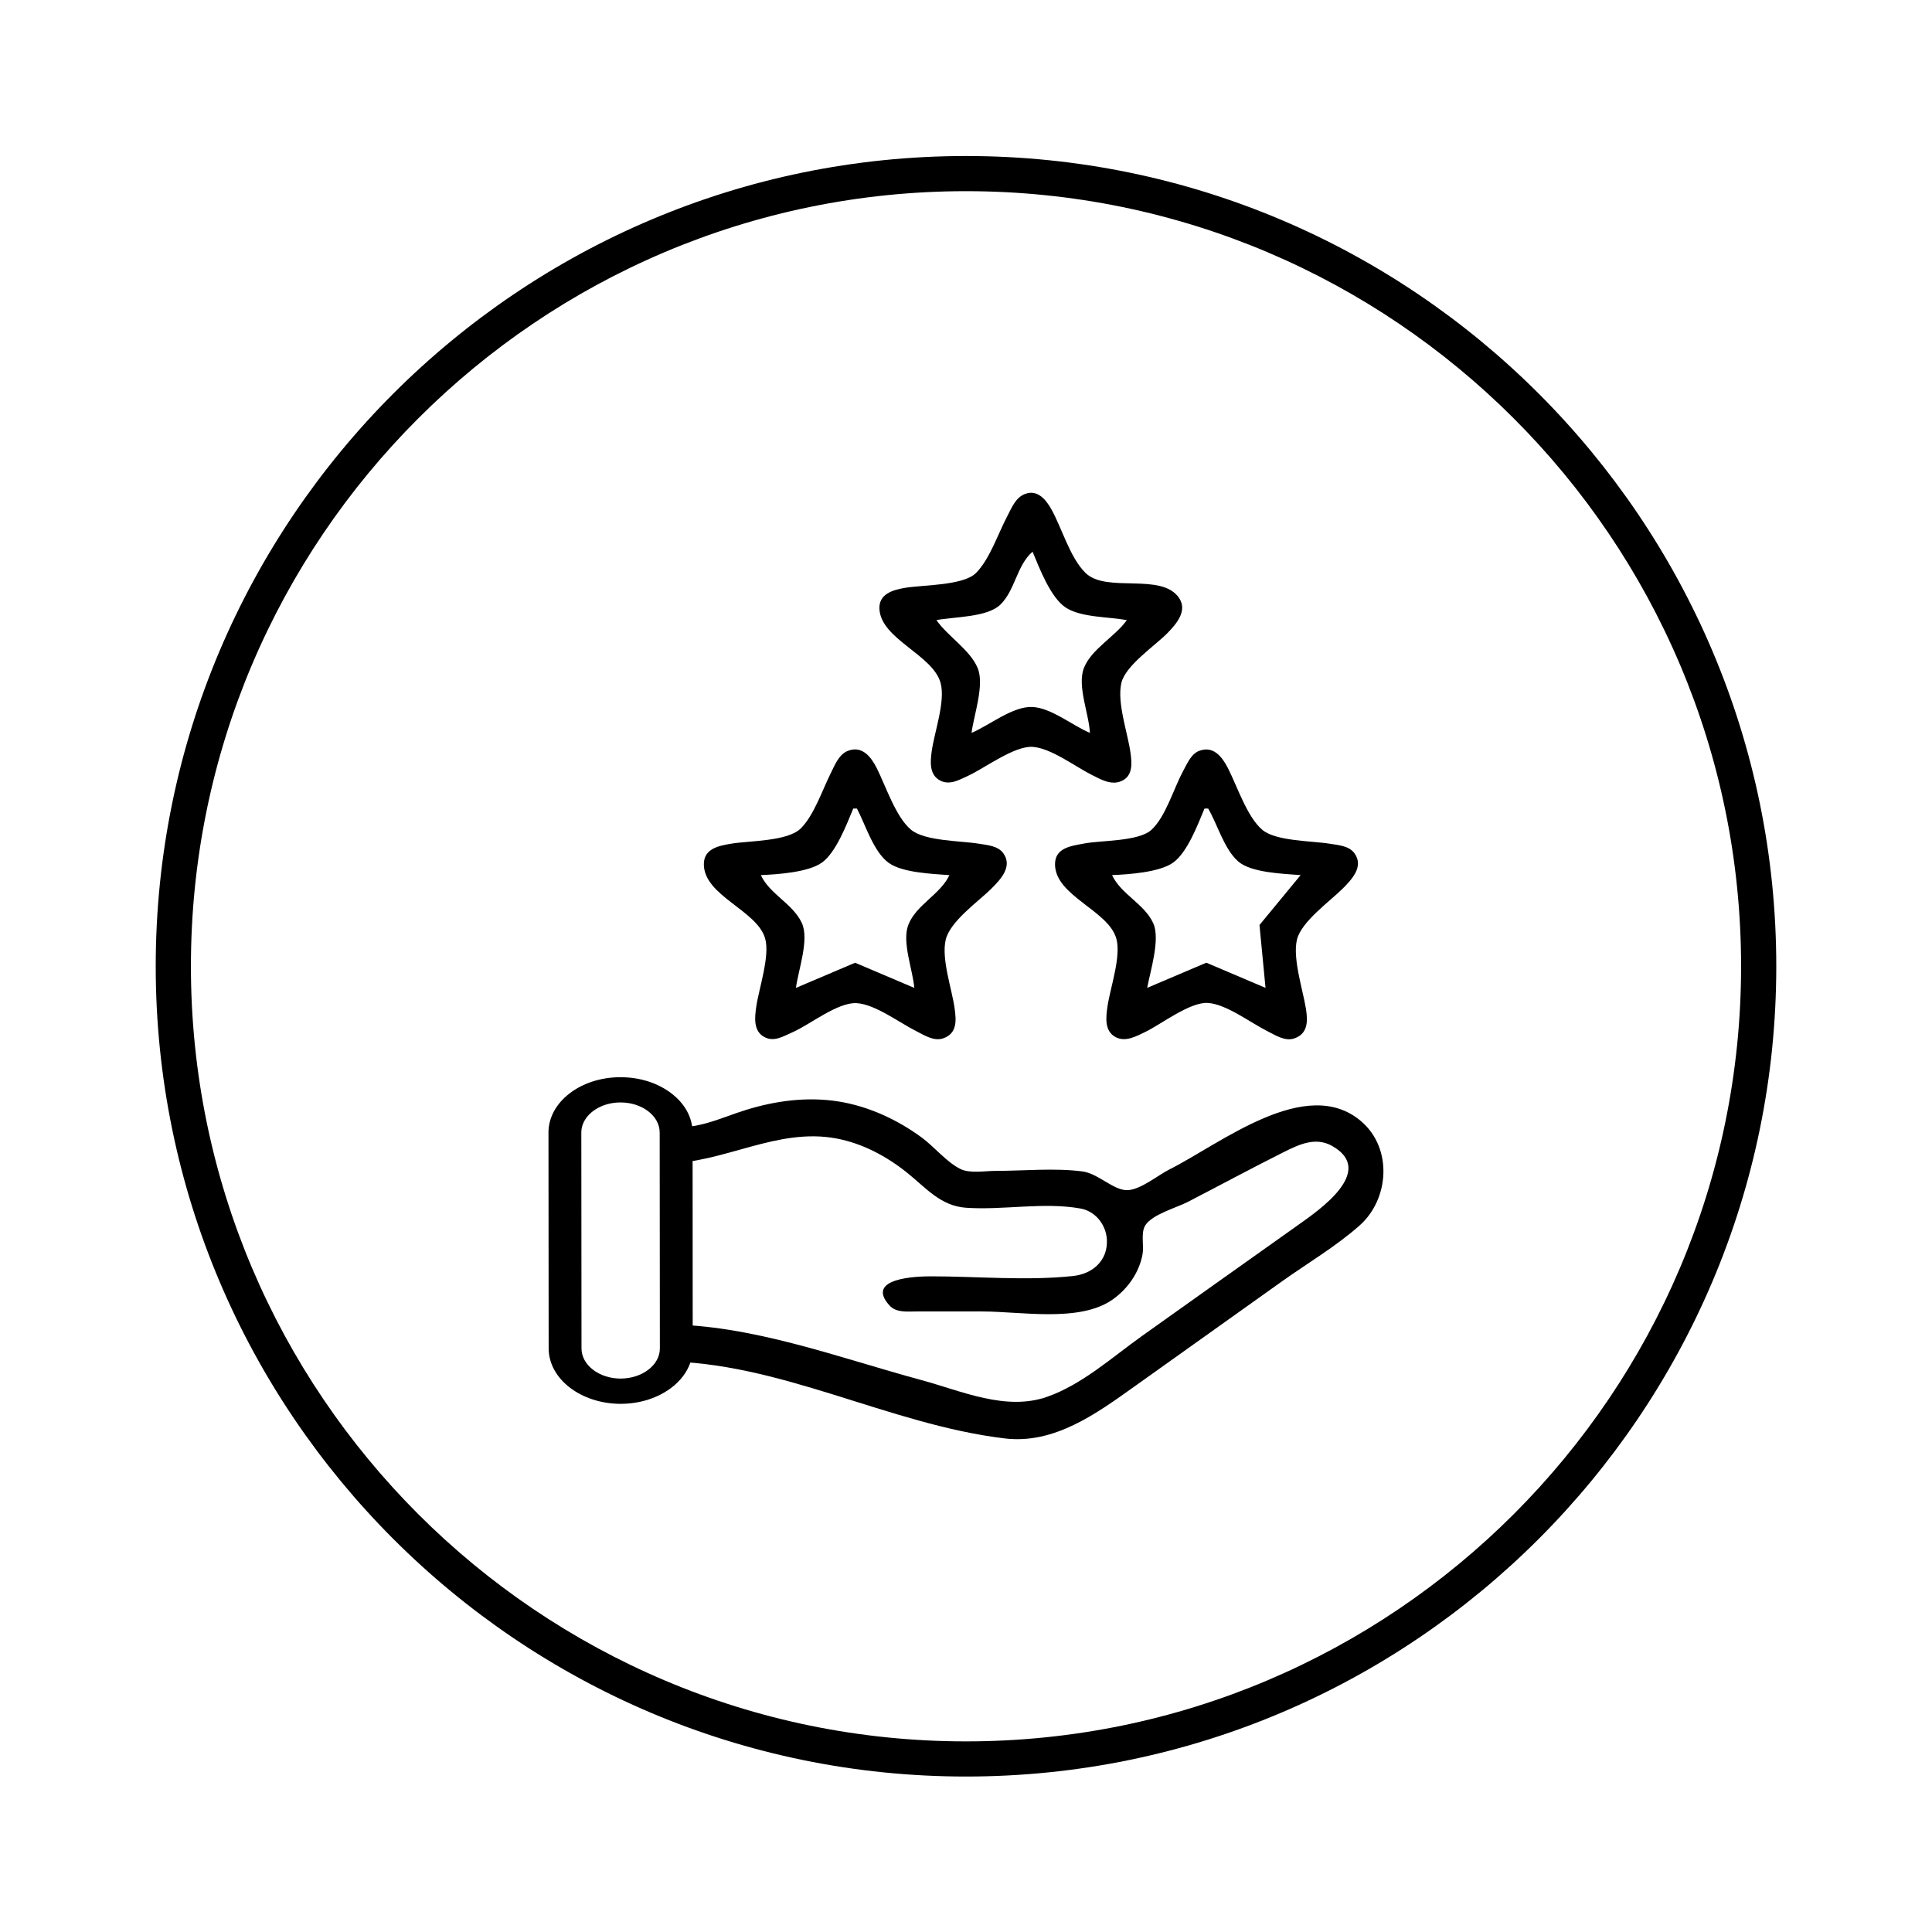
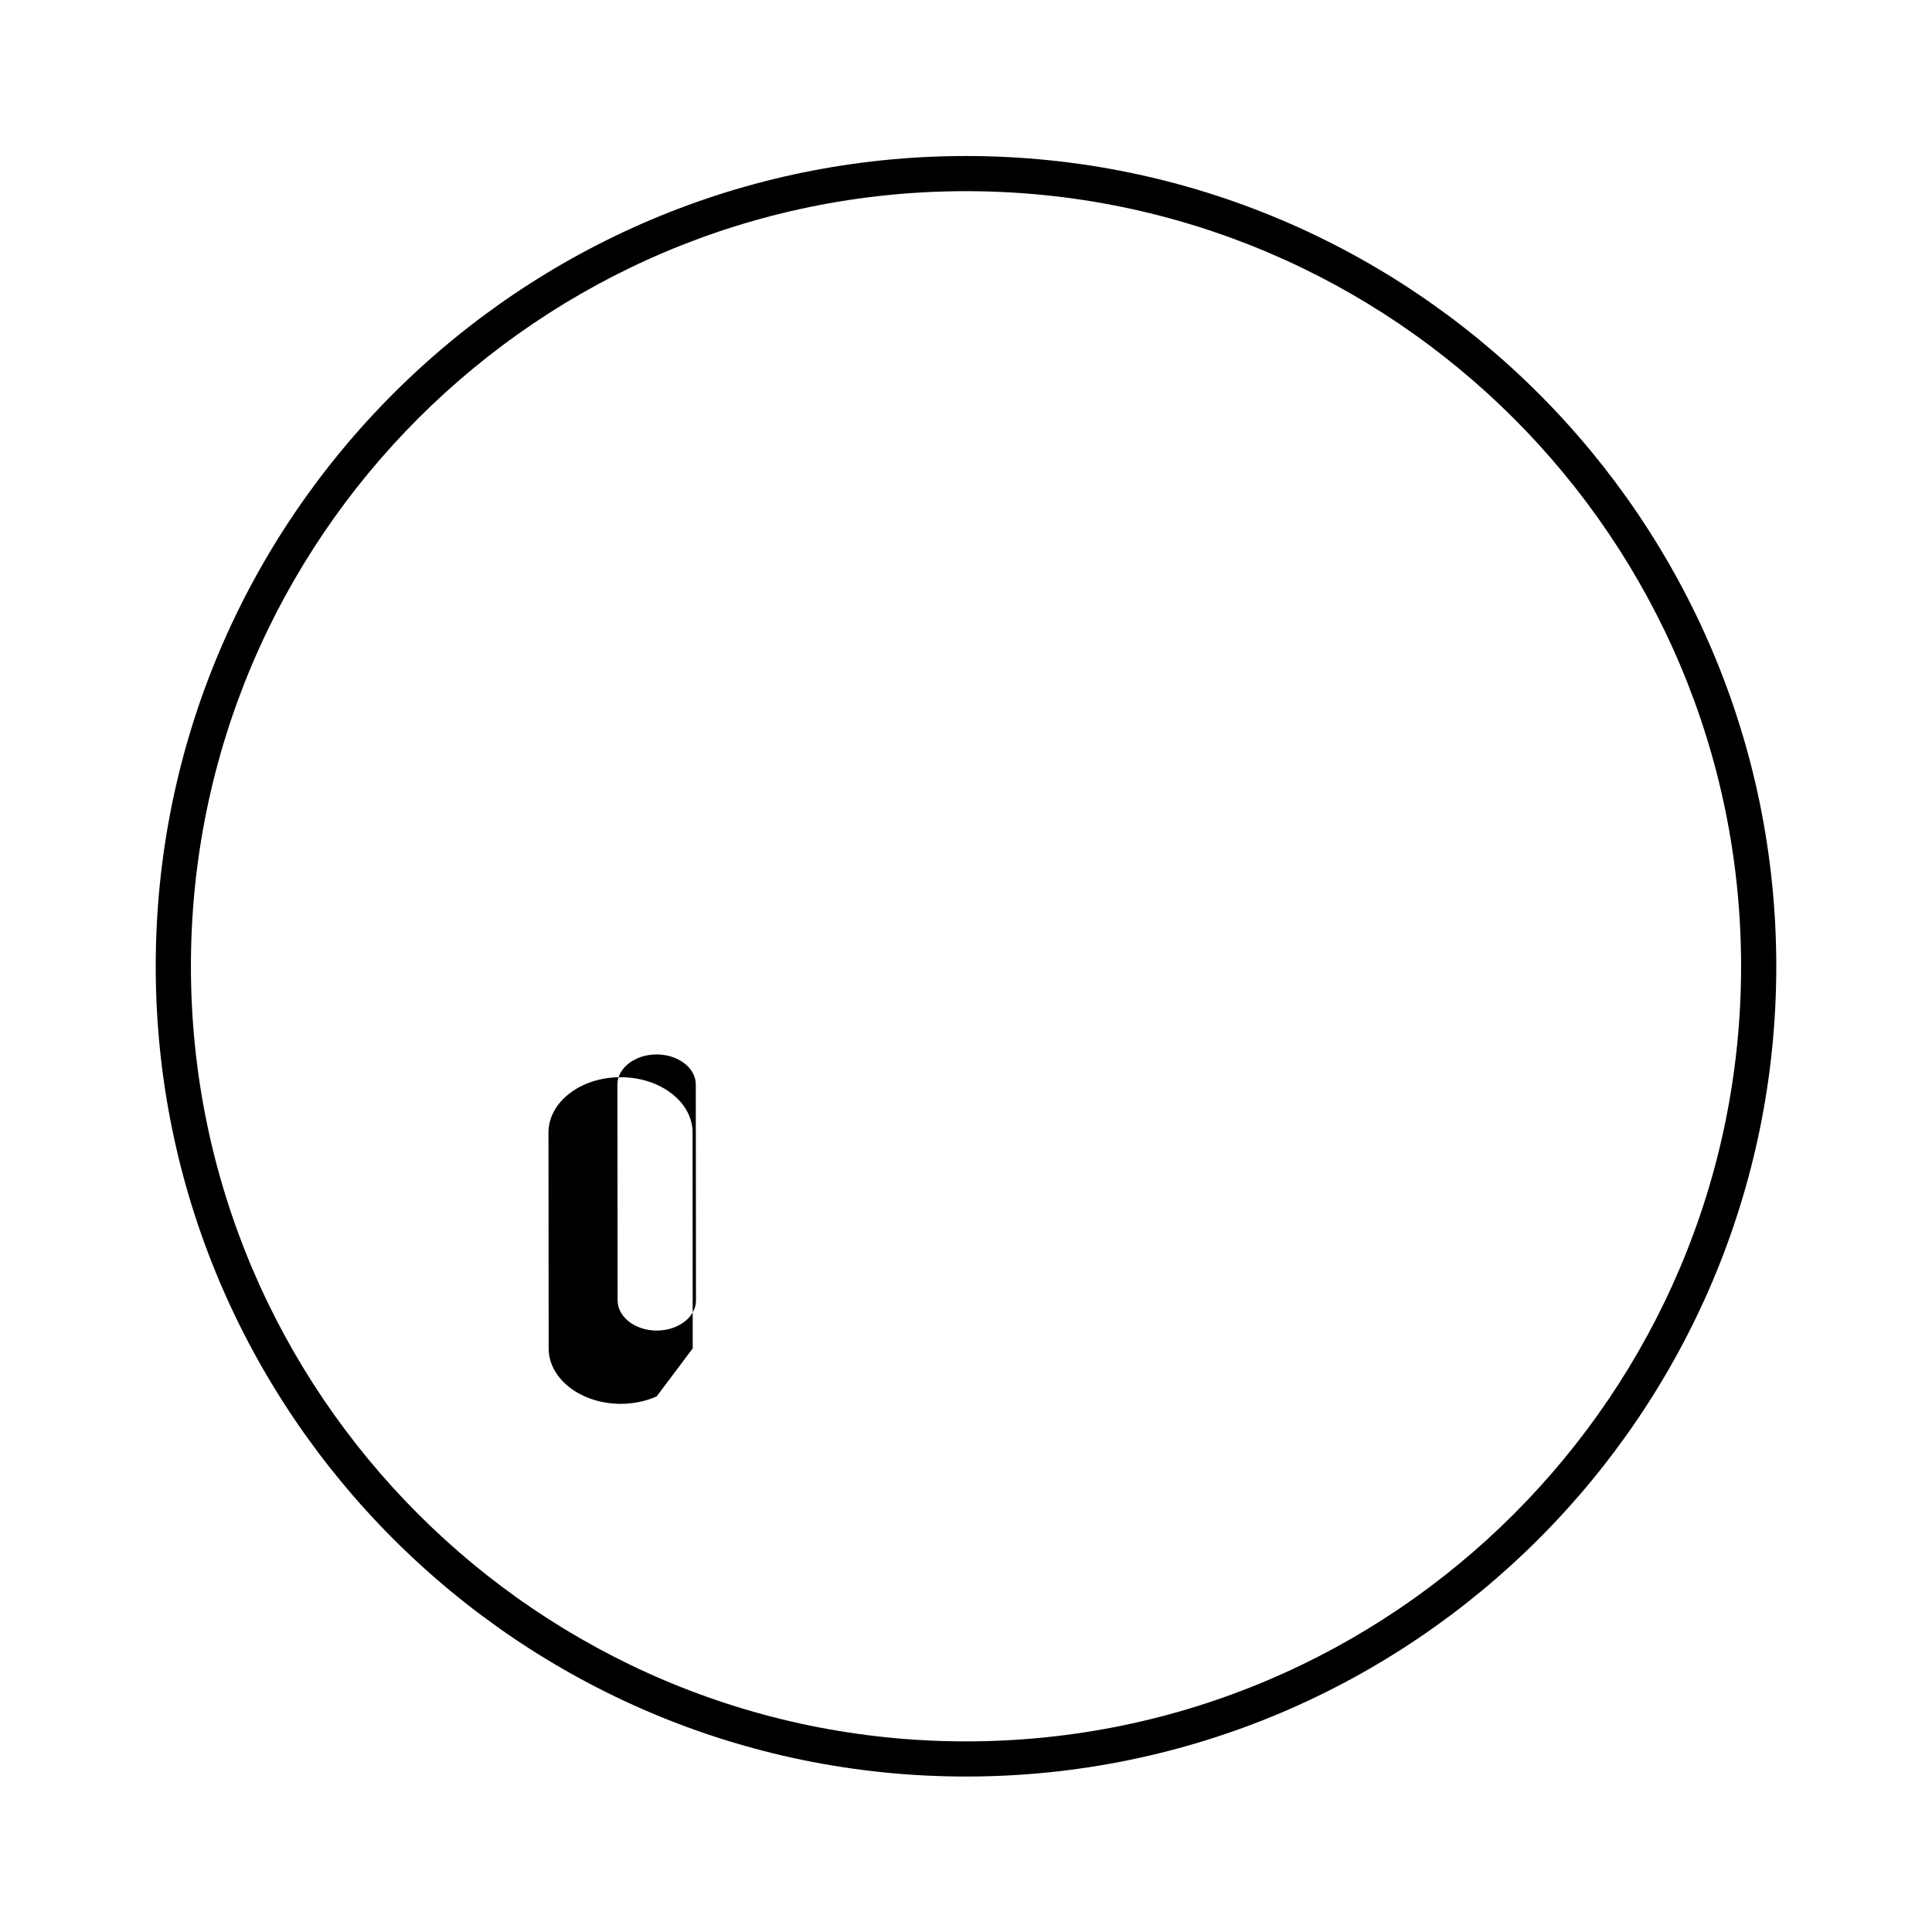
<svg xmlns="http://www.w3.org/2000/svg" xmlns:ns1="http://www.inkscape.org/namespaces/inkscape" xmlns:ns2="http://sodipodi.sourceforge.net/DTD/sodipodi-0.dtd" width="64" height="64" viewBox="0 0 64 64" version="1.1" id="svg6722" ns1:export-filename="icon-teletravail.svg" ns1:export-xdpi="96" ns1:export-ydpi="96" xml:space="preserve">
  <ns2:namedview id="namedview6724" pagecolor="#ffffff" bordercolor="#000000" borderopacity="0.25" ns1:showpageshadow="2" ns1:pageopacity="0.0" ns1:pagecheckerboard="0" ns1:deskcolor="#d1d1d1" ns1:document-units="px" showgrid="false" ns1:zoom="5.4981604" ns1:cx="305.73863" ns1:cy="53.381491" ns1:window-width="1920" ns1:window-height="1035" ns1:window-x="48" ns1:window-y="23" ns1:window-maximized="0" ns1:current-layer="layer1" />
  <defs id="defs6719" />
  <g ns1:label="Calque 1" ns1:groupmode="layer" id="layer1" transform="translate(-309.19,-14.607)">
-     <path style="font-variation-settings:normal;opacity:1;vector-effect:none;fill-opacity:1;stroke-width:0.3;stroke-linecap:butt;stroke-linejoin:miter;stroke-miterlimit:4;stroke-dasharray:none;stroke-dashoffset:0;stroke-opacity:1;-inkscape-stroke:none;stop-color:#000000;stop-opacity:1" d="m 343.151,30.967 c -0.322,0.12 -0.452,0.471 -0.599,0.75 -0.301,0.57 -0.575,1.413 -1.032,1.872 -0.418,0.42 -1.773,0.393 -2.35,0.491 -0.396,0.067 -0.873,0.199 -0.848,0.699 0.049,1.001 1.771,1.518 2.026,2.45 0.168,0.614 -0.209,1.638 -0.294,2.266 -0.048,0.349 -0.084,0.779 0.281,0.969 0.315,0.164 0.631,-0.023 0.917,-0.154 0.554,-0.254 1.536,-1 2.143,-0.962 0.611,0.039 1.415,0.655 1.96,0.928 0.295,0.147 0.64,0.352 0.977,0.208 0.388,-0.166 0.356,-0.582 0.309,-0.927 -0.09,-0.665 -0.457,-1.671 -0.304,-2.327 0.135,-0.581 1.119,-1.234 1.528,-1.653 0.288,-0.295 0.672,-0.733 0.384,-1.16 -0.579,-0.861 -2.402,-0.149 -3.1,-0.831 -0.514,-0.502 -0.781,-1.485 -1.133,-2.112 -0.177,-0.315 -0.456,-0.659 -0.866,-0.505 m 0.245,1.914 c 0.227,0.544 0.598,1.525 1.103,1.853 0.51,0.331 1.428,0.301 2.02,0.413 -0.385,0.546 -1.185,0.965 -1.424,1.592 -0.227,0.595 0.173,1.518 0.2,2.143 -0.576,-0.24 -1.269,-0.823 -1.899,-0.857 -0.65,-0.035 -1.437,0.613 -2.021,0.857 0.074,-0.587 0.434,-1.582 0.204,-2.143 -0.246,-0.602 -0.992,-1.053 -1.368,-1.592 0.581,-0.113 1.683,-0.087 2.12,-0.514 0.491,-0.481 0.543,-1.305 1.065,-1.752 m -6.122,6.598 c -0.299,0.12 -0.435,0.484 -0.569,0.751 -0.274,0.548 -0.552,1.388 -0.989,1.819 -0.437,0.431 -1.712,0.405 -2.303,0.504 -0.406,0.068 -0.906,0.16 -0.906,0.679 0,1.047 1.748,1.519 2.027,2.45 0.174,0.579 -0.203,1.664 -0.29,2.266 -0.052,0.361 -0.106,0.813 0.273,1.013 0.318,0.168 0.623,-0.029 0.916,-0.156 0.577,-0.249 1.512,-1.012 2.143,-0.969 0.616,0.042 1.41,0.648 1.96,0.923 0.279,0.139 0.596,0.357 0.918,0.236 0.451,-0.169 0.414,-0.596 0.36,-0.986 -0.09,-0.647 -0.442,-1.628 -0.297,-2.266 0.142,-0.623 1.096,-1.279 1.529,-1.715 0.293,-0.295 0.694,-0.719 0.383,-1.155 -0.179,-0.252 -0.533,-0.273 -0.812,-0.319 -0.585,-0.098 -1.78,-0.081 -2.243,-0.46 -0.509,-0.418 -0.845,-1.462 -1.141,-2.046 -0.189,-0.374 -0.486,-0.758 -0.962,-0.567 m 11.636,0 c -0.269,0.108 -0.406,0.451 -0.535,0.689 -0.303,0.56 -0.568,1.493 -1.038,1.924 -0.426,0.39 -1.665,0.345 -2.227,0.453 -0.417,0.08 -0.967,0.134 -0.967,0.686 0,1.047 1.748,1.519 2.027,2.45 0.177,0.591 -0.202,1.656 -0.29,2.266 -0.052,0.361 -0.106,0.813 0.273,1.013 0.324,0.171 0.681,-0.029 0.977,-0.171 0.533,-0.258 1.486,-1.003 2.082,-0.962 0.608,0.041 1.416,0.66 1.96,0.932 0.279,0.139 0.596,0.357 0.918,0.236 0.446,-0.167 0.426,-0.597 0.363,-0.986 -0.103,-0.628 -0.439,-1.646 -0.299,-2.266 0.137,-0.609 1.104,-1.287 1.529,-1.715 0.293,-0.295 0.694,-0.719 0.383,-1.155 -0.179,-0.252 -0.533,-0.273 -0.812,-0.319 -0.579,-0.097 -1.788,-0.08 -2.242,-0.46 -0.506,-0.423 -0.841,-1.462 -1.141,-2.046 -0.191,-0.371 -0.485,-0.759 -0.962,-0.567 M 337.578,41.393 c 0.282,0.536 0.548,1.429 1.047,1.794 0.456,0.334 1.46,0.367 2.015,0.41 -0.298,0.64 -1.109,0.986 -1.363,1.653 -0.215,0.567 0.153,1.489 0.2,2.082 l -1.96,-0.833 -1.96,0.833 c 0.074,-0.582 0.449,-1.599 0.195,-2.149 -0.294,-0.638 -1.062,-0.951 -1.359,-1.587 0.551,-0.024 1.561,-0.09 2.018,-0.41 0.471,-0.331 0.826,-1.271 1.044,-1.794 h 0.122 m 11.636,0 c 0.312,0.534 0.524,1.335 0.993,1.75 0.428,0.379 1.514,0.41 2.069,0.454 l -1.363,1.653 0.2,2.082 -1.96,-0.833 -1.96,0.833 c 0.103,-0.555 0.441,-1.617 0.2,-2.143 -0.292,-0.641 -1.066,-0.954 -1.364,-1.592 0.551,-0.024 1.561,-0.09 2.018,-0.41 0.476,-0.334 0.824,-1.267 1.044,-1.794 h 0.122 m -18.128,18.31 c 3.928,0 7.524,2.092 11.391,2.555 1.64,0.196 3.028,-0.818 4.287,-1.715 l 4.899,-3.491 c 0.848,-0.604 1.788,-1.156 2.567,-1.848 0.986,-0.876 1.095,-2.549 0.064,-3.442 -1.821,-1.578 -4.682,0.744 -6.367,1.587 -0.383,0.192 -0.972,0.689 -1.409,0.685 -0.448,-0.004 -0.958,-0.555 -1.47,-0.621 -0.931,-0.121 -1.939,-0.018 -2.878,-0.018 -0.342,0 -0.851,0.093 -1.164,-0.063 -0.463,-0.231 -0.864,-0.737 -1.286,-1.046 -0.806,-0.591 -1.765,-1.035 -2.756,-1.191 -1.028,-0.162 -2.071,-0.026 -3.062,0.281 -0.843,0.261 -1.659,0.691 -2.57,0.541 m -0.125,6.562 v -5.328 c 1.958,0 3.717,-1.202 5.695,-0.829 0.859,0.162 1.648,0.583 2.327,1.124 0.626,0.498 1.112,1.11 1.96,1.17 1.237,0.087 2.577,-0.195 3.797,0.026 0.492,0.089 0.842,0.533 0.872,1.021 0.042,0.69 -0.461,1.144 -1.117,1.214 -1.535,0.165 -3.171,0.011 -4.716,0.011 -0.448,0 -2.189,0.05 -1.373,0.959 0.226,0.252 0.578,0.205 0.884,0.205 h 2.205 c 1.265,0 3.197,0.368 4.287,-0.381 0.511,-0.351 0.902,-0.902 1.013,-1.517 0.051,-0.283 -0.066,-0.709 0.091,-0.956 0.233,-0.365 1.029,-0.58 1.407,-0.775 1.062,-0.548 2.115,-1.118 3.185,-1.653 0.503,-0.251 1.047,-0.509 1.591,-0.204 1.477,0.828 -0.437,2.135 -1.101,2.608 -1.734,1.234 -3.474,2.462 -5.206,3.7 -0.978,0.699 -1.976,1.6 -3.123,2.003 -1.374,0.484 -2.837,-0.191 -4.164,-0.55 -2.768,-0.749 -5.636,-1.846 -8.513,-1.846" id="path28429" ns2:nodetypes="cssssscsccssssssssccscscscscsccssssssscssscsssssscccsssssscssssssssssccscscccscscccscccccscscccsccssscsssssscccssssccssssssscscssscc" />
    <g id="g28445" transform="matrix(1.235,0,0,-1.235,341.19,73.457)" style="font-variation-settings:normal;vector-effect:none;fill-opacity:1;stroke-width:0.243;stroke-linecap:butt;stroke-linejoin:miter;stroke-miterlimit:4;stroke-dasharray:none;stroke-dashoffset:0;stroke-opacity:1;-inkscape-stroke:none;stop-color:#000000">
      <path d="m 0,0 c -11.984,0 -21.734,9.749 -21.734,21.734 0,11.984 9.75,21.733 21.734,21.733 11.984,0 21.734,-9.749 21.734,-21.733 C 21.734,9.749 11.984,0 0,0 m 0,42.524 c -11.464,0 -20.79,-9.327 -20.79,-20.79 0,-11.464 9.326,-20.791 20.79,-20.791 11.464,0 20.79,9.327 20.79,20.791 0,11.463 -9.326,20.79 -20.79,20.79" style="font-variation-settings:normal;vector-effect:none;fill-opacity:1;fill-rule:nonzero;stroke-width:0.243;stroke-linecap:butt;stroke-linejoin:miter;stroke-miterlimit:4;stroke-dasharray:none;stroke-dashoffset:0;stroke-opacity:1;-inkscape-stroke:none;stop-color:#000000;stop-opacity:1" id="path28443" />
    </g>
-     <path d="m 330.942,60.865 c -0.351,0.156 -0.755,0.245 -1.187,0.246 -1.317,-6.26e-4 -2.388,-0.822 -2.39,-1.835 l -0.006,-7.15 c -0.002,-1.012 1.068,-1.837 2.385,-1.835 0.638,-7.07e-4 1.236,0.189 1.688,0.536 0.451,0.346 0.7,0.806 0.701,1.297 l 0.004,7.151 c 0.002,0.679 -0.481,1.273 -1.196,1.59 m -1.843,-9.605 c -0.389,0.173 -0.651,0.496 -0.651,0.865 l 0.006,7.151 c 9.3e-4,0.551 0.584,0.998 1.299,0.998 0.712,-0.002 1.298,-0.449 1.297,-0.998 l -0.006,-7.151 c 1e-4,-0.267 -0.135,-0.518 -0.38,-0.706 -0.245,-0.188 -0.571,-0.292 -0.918,-0.292 -0.236,2.32e-4 -0.458,0.049 -0.647,0.133" style="font-variation-settings:normal;vector-effect:none;fill-opacity:1;fill-rule:nonzero;stroke-width:0.3;stroke-linecap:butt;stroke-linejoin:miter;stroke-miterlimit:4;stroke-dasharray:none;stroke-dashoffset:0;stroke-opacity:1;-inkscape-stroke:none;stop-color:#000000" id="path2834-7" ns2:nodetypes="cccccccccccccccscc" />
+     <path d="m 330.942,60.865 c -0.351,0.156 -0.755,0.245 -1.187,0.246 -1.317,-6.26e-4 -2.388,-0.822 -2.39,-1.835 l -0.006,-7.15 c -0.002,-1.012 1.068,-1.837 2.385,-1.835 0.638,-7.07e-4 1.236,0.189 1.688,0.536 0.451,0.346 0.7,0.806 0.701,1.297 l 0.004,7.151 m -1.843,-9.605 c -0.389,0.173 -0.651,0.496 -0.651,0.865 l 0.006,7.151 c 9.3e-4,0.551 0.584,0.998 1.299,0.998 0.712,-0.002 1.298,-0.449 1.297,-0.998 l -0.006,-7.151 c 1e-4,-0.267 -0.135,-0.518 -0.38,-0.706 -0.245,-0.188 -0.571,-0.292 -0.918,-0.292 -0.236,2.32e-4 -0.458,0.049 -0.647,0.133" style="font-variation-settings:normal;vector-effect:none;fill-opacity:1;fill-rule:nonzero;stroke-width:0.3;stroke-linecap:butt;stroke-linejoin:miter;stroke-miterlimit:4;stroke-dasharray:none;stroke-dashoffset:0;stroke-opacity:1;-inkscape-stroke:none;stop-color:#000000" id="path2834-7" ns2:nodetypes="cccccccccccccccscc" />
  </g>
</svg>